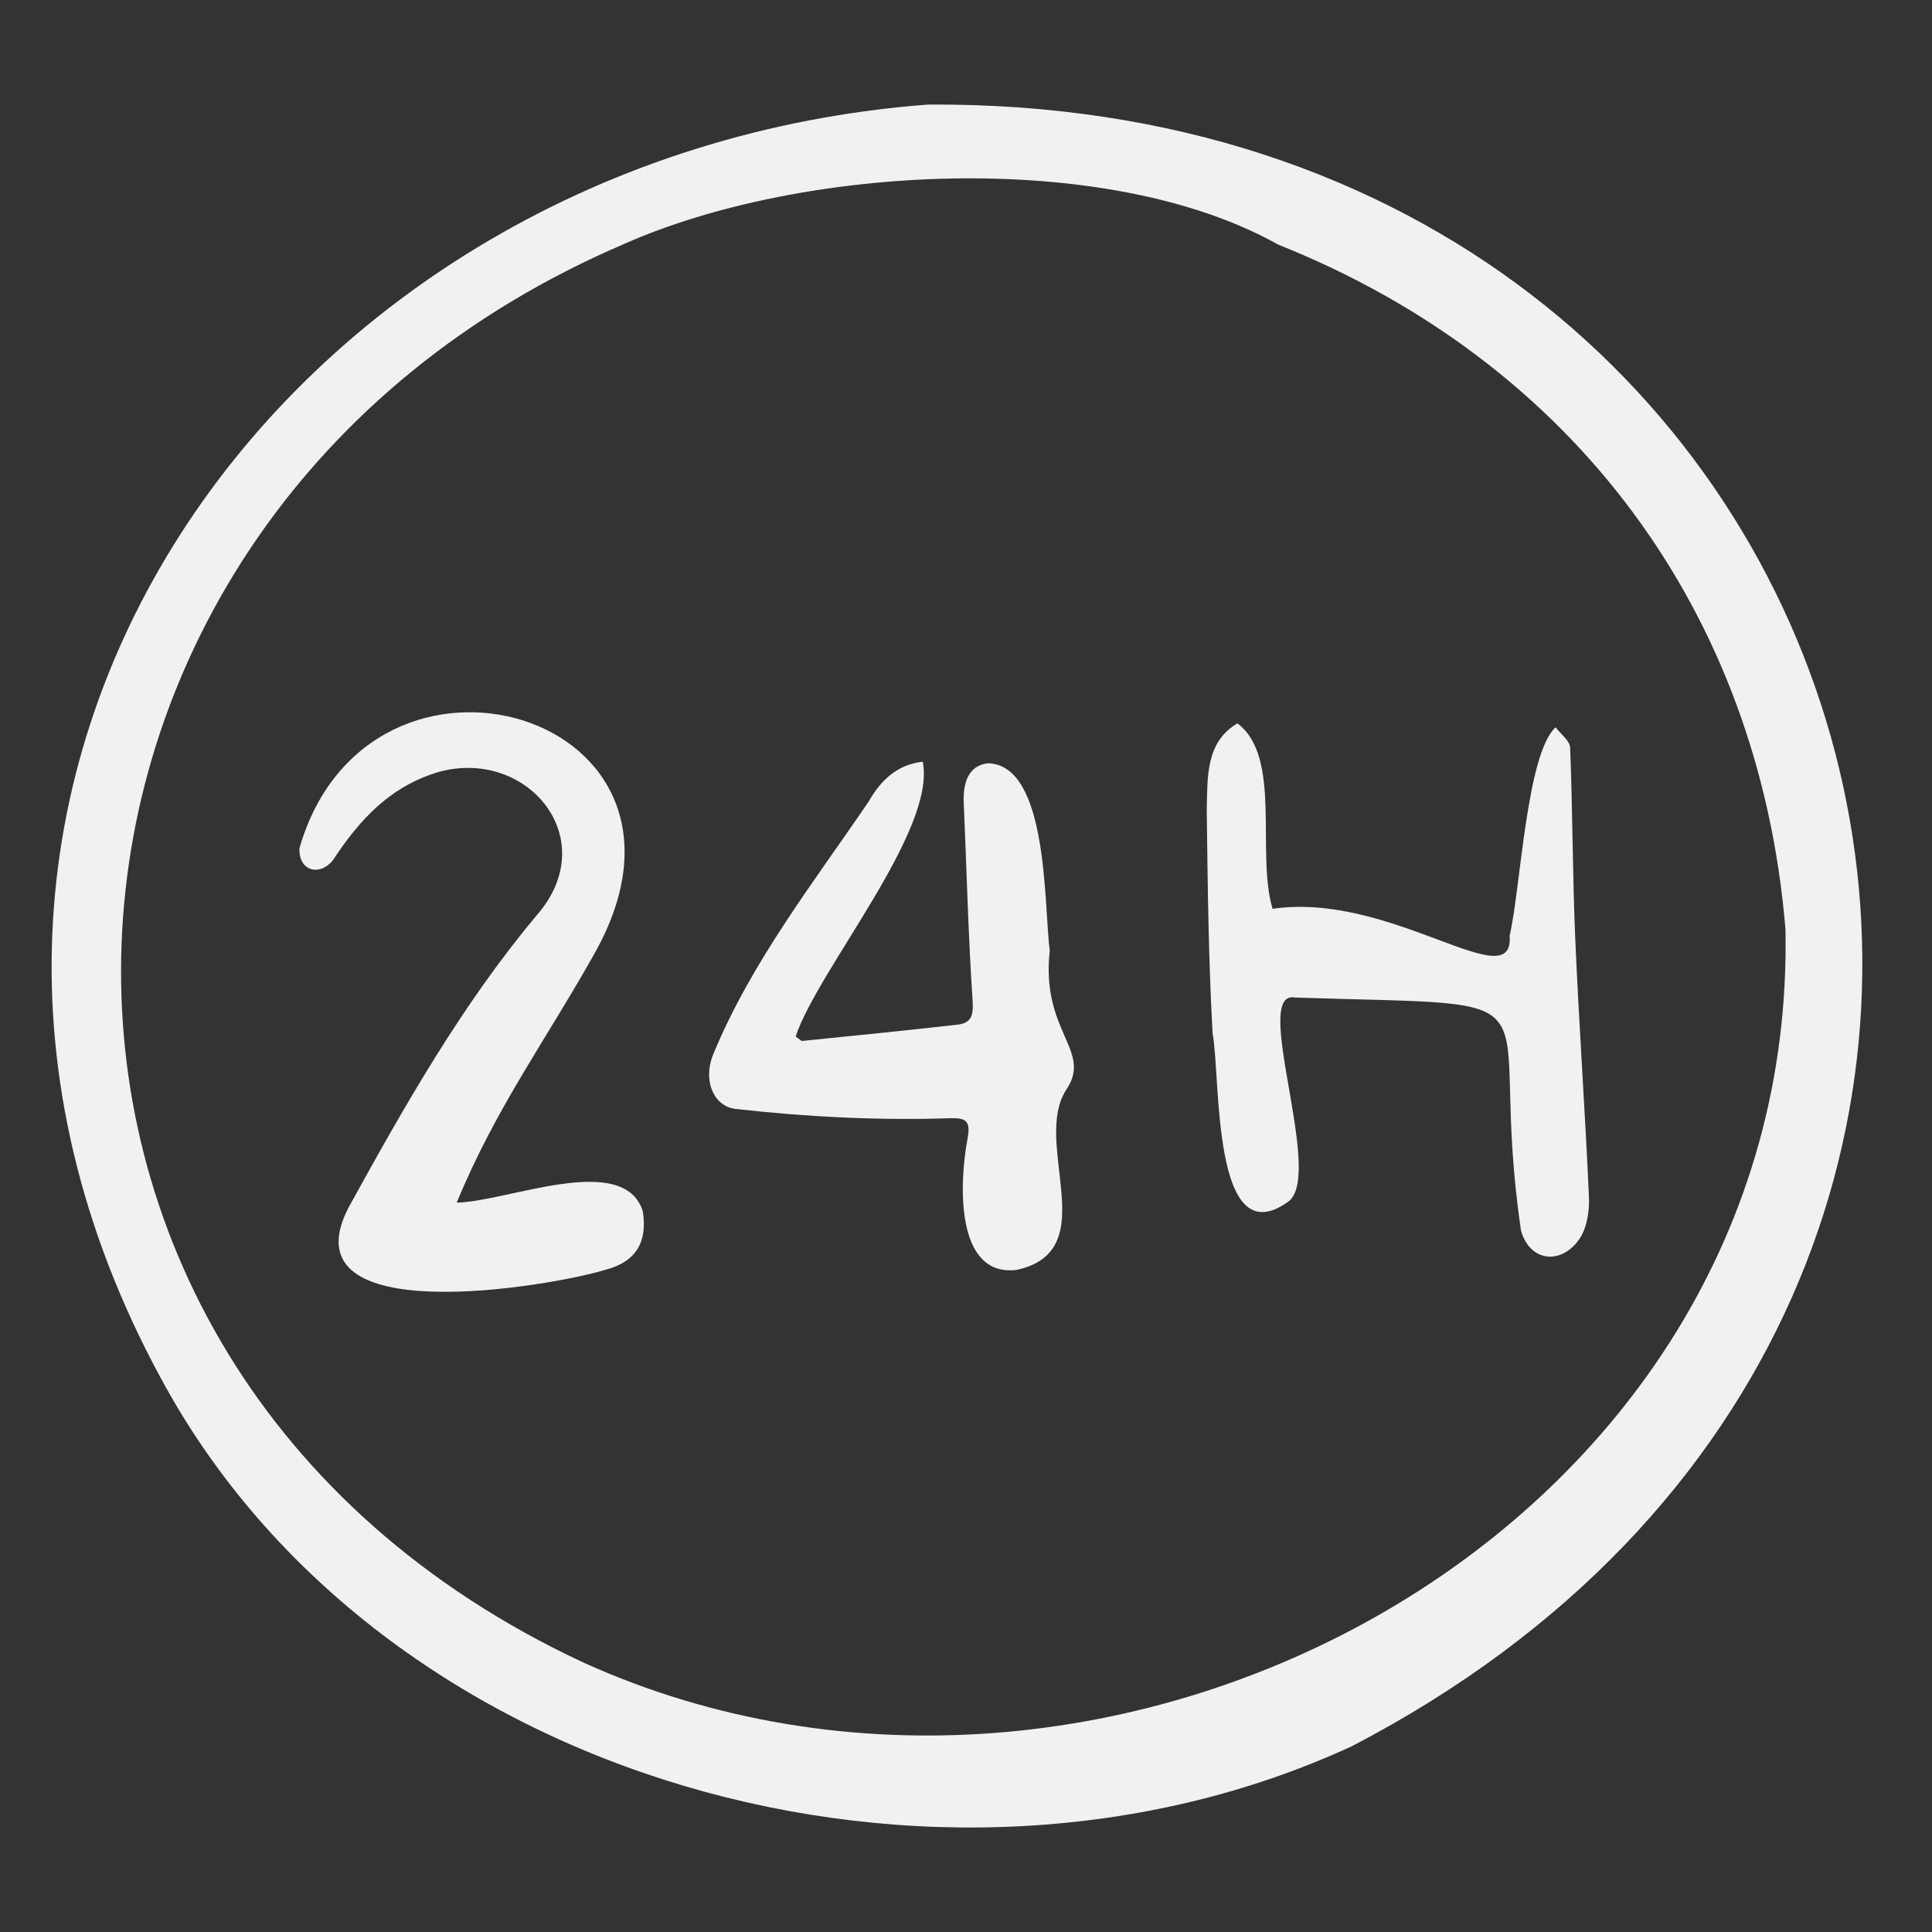
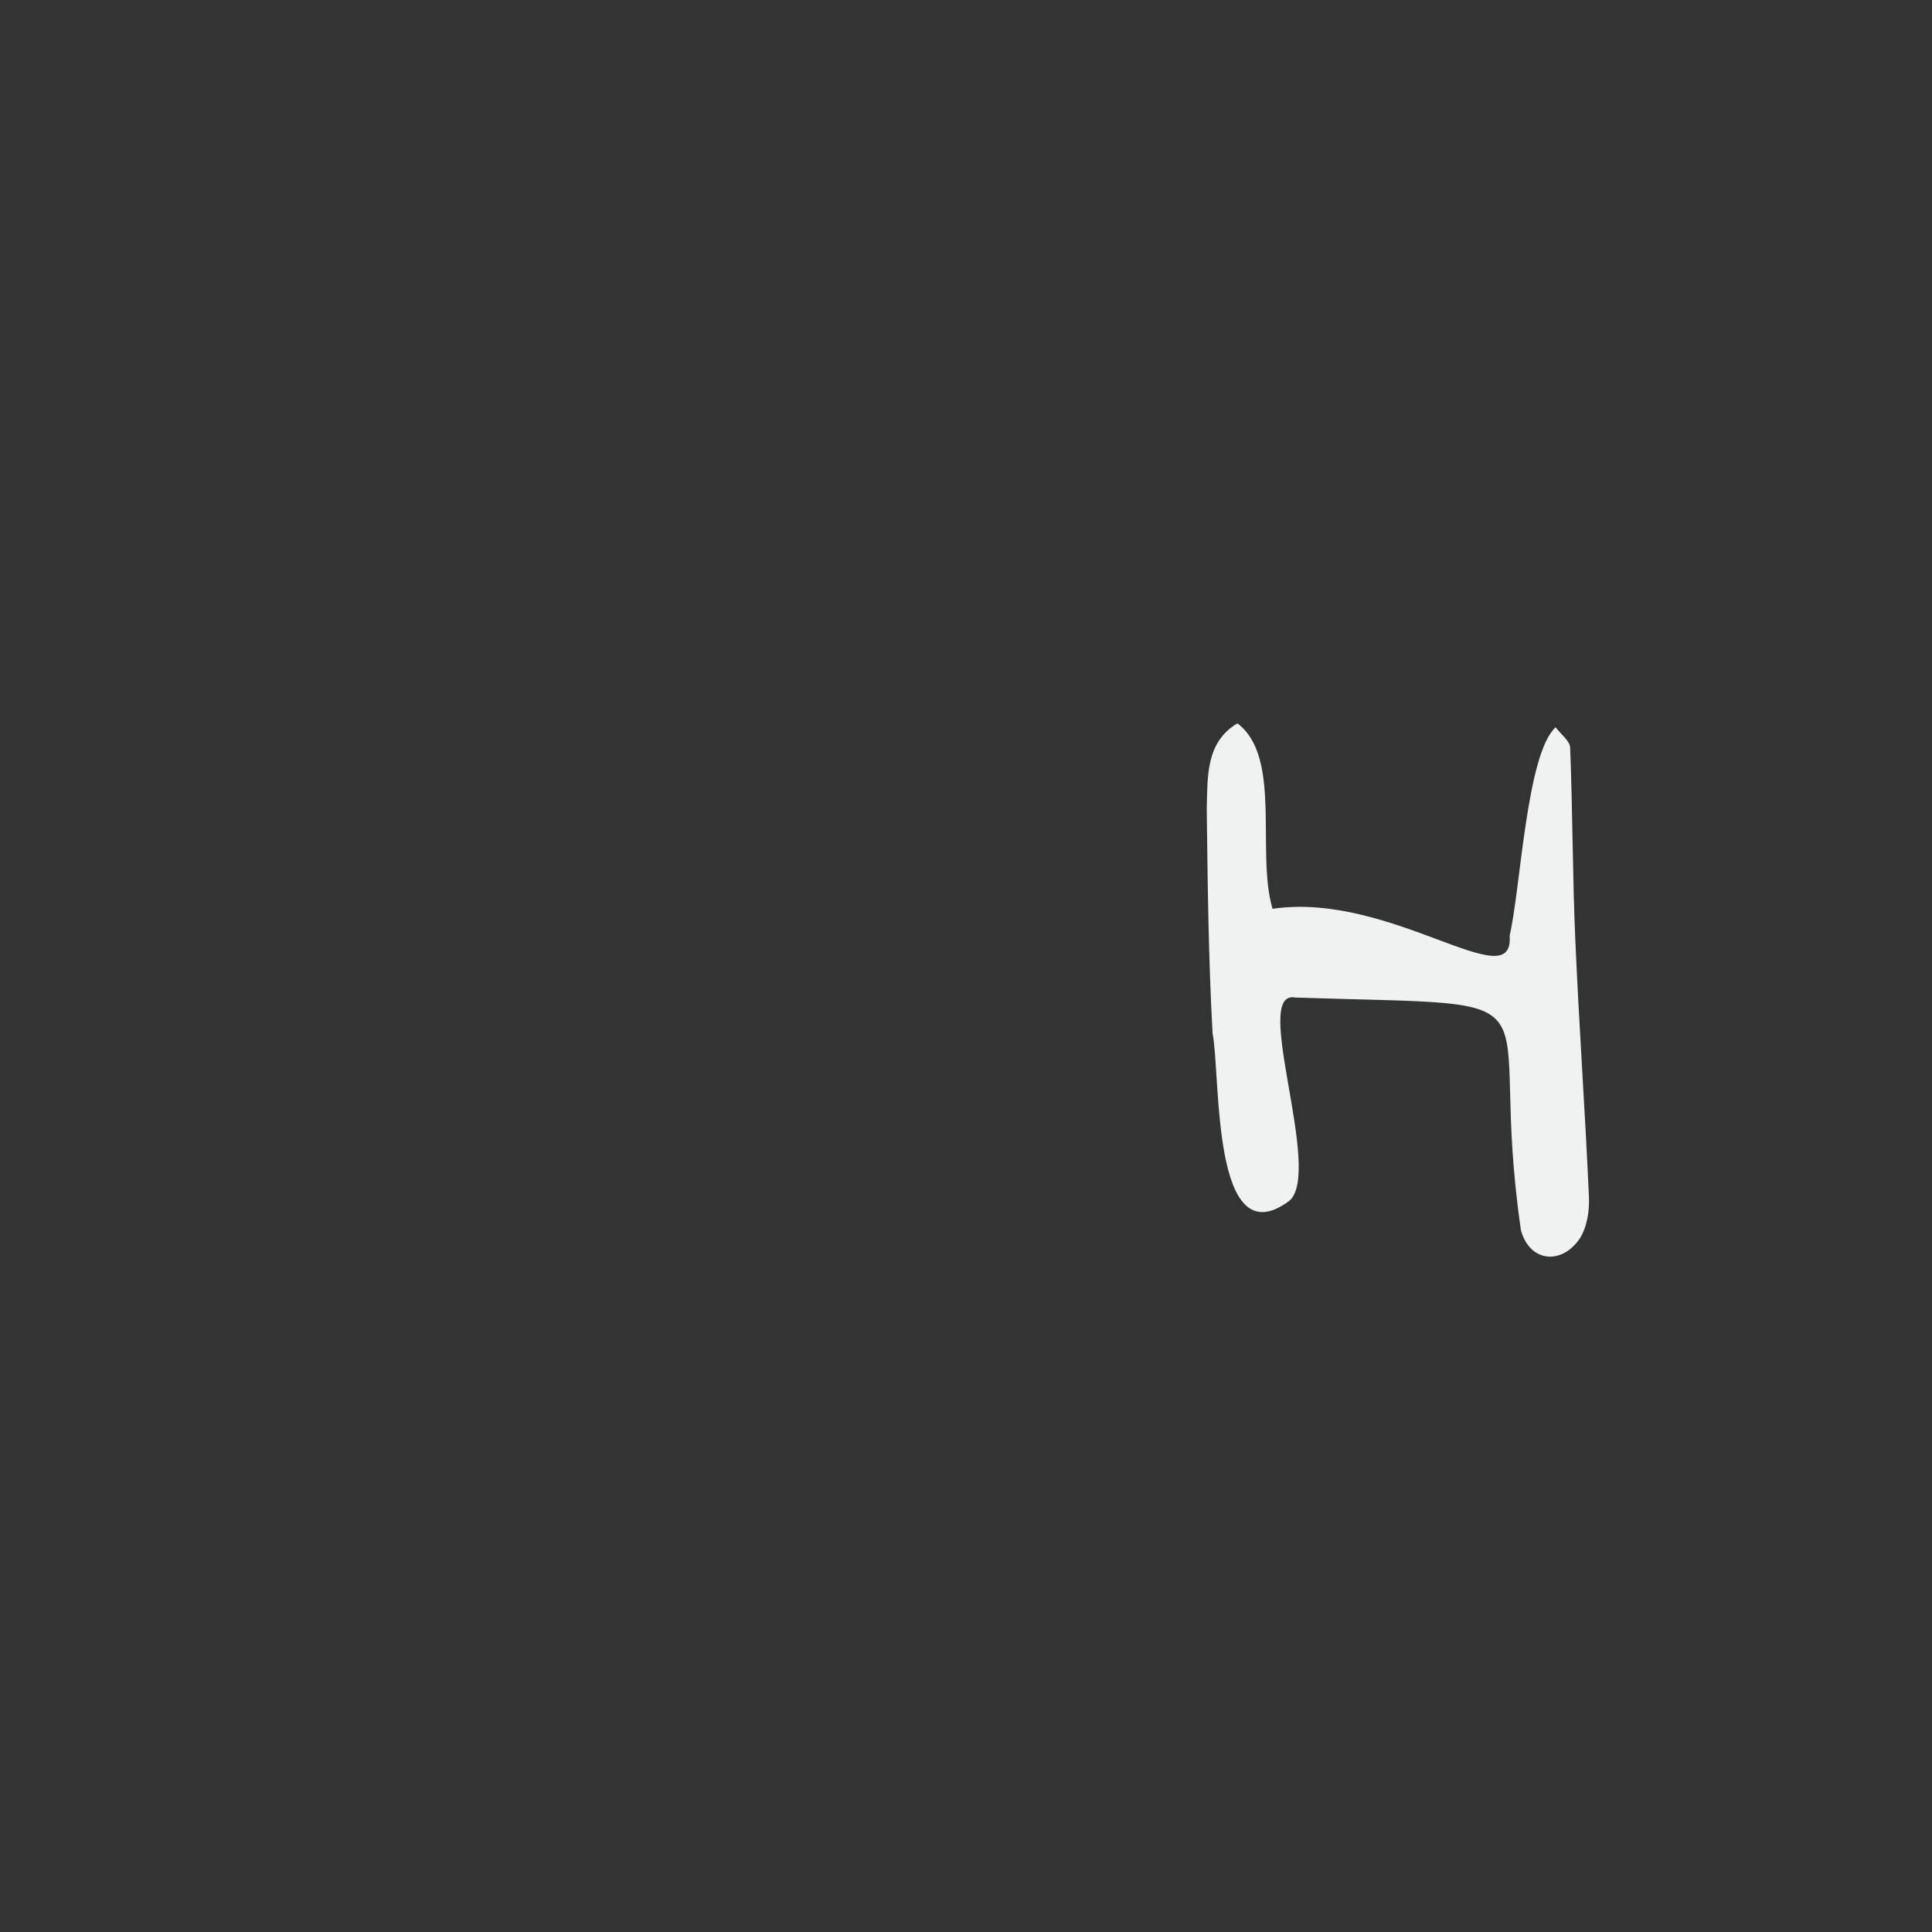
<svg xmlns="http://www.w3.org/2000/svg" id="Calque_1" viewBox="0 0 373.21 373.21">
  <rect x="0" y="0" width="373.21" height="373.21" fill="#333333" stroke="none" />
  <defs>
    <style>.cls-1{fill:#f0f1f1;}</style>
  </defs>
-   <path class="cls-1" d="M179.26,20.2c189.51-1.34,250.52,229.49,81.88,317.12-79.34,36.68-187.71,7.55-230.09-71.13C-31.96,150.17,54.76,29.63,179.26,20.2ZM344.89,179.36c-5.11-61.19-40.97-109.35-97.96-132.1-33.34-18.68-92.14-15.36-126.39-.12C-3.13,100.05-12,263.07,112.77,321.19c101.36,45.84,234.55-25.29,232.13-141.83Z" />
  <path class="cls-1" d="M245.82,175.56c22.87-3.4,46.77,17.44,45.8,5.19,2.13-9.09,3.24-35.08,8.88-40.26.98,1.32,2.76,2.6,2.81,3.95.49,12.4.46,24.82,1,37.21.72,16.54,1.9,33.05,2.63,49.59.12,2.7-.38,5.9-1.81,8.06-3.49,5.1-9.62,4.53-11.32-1.62-6.99-47.8,10.82-43.2-43.62-44.98-8.6-1.68,5.52,33.77-1.18,39.31-15.07,11.08-13.17-24.36-14.77-32.36-.8-14.42-.95-28.89-1.13-43.34.16-6.23-.22-12.97,5.93-16.57,8.66,6.48,3.56,24.96,6.78,35.81Z" />
-   <path class="cls-1" d="M153.71,200.23c.74.51,1.02.87,1.27.85,10.01-1.02,20.03-2.01,30.02-3.15,2.63-.3,3.07-1.78,2.88-4.62-.85-12.71-1.15-25.46-1.71-38.19-.16-3.71.76-7.24,4.69-7.68,11.7.33,10.77,27.44,11.92,36.21-1.71,15.55,8.04,19.12,3.41,26.53-7.24,10.26,7.43,31.46-9.87,35.14-11.92,1.36-11-17.14-9.4-25.44.67-3.54-.58-3.87-3.08-3.88-13.94.48-27.84-.23-41.7-1.78-4.29-.45-6.53-5.59-4.25-10.83,7.35-17.67,19.21-32.82,29.9-48.54,2.41-4.19,5.49-7.12,10.46-7.72,2.66,13.36-20.12,39.95-24.56,53.1Z" />
-   <path class="cls-1" d="M88.23,232.32c9.83-.2,32.13-9.92,35.93,1.6.97,5.91-1.26,9.75-6.96,11.3-11.21,3.44-61.93,11.91-49.98-11.75,10.85-19.72,21.98-39.39,36.49-56.7,12.78-14.69-1.71-32.21-18.75-27.71-9.52,2.74-15.47,9.23-20.62,17.07-2.6,3.26-6.71,2.13-6.49-2.29,13.36-46.32,82.9-26.13,57.12,20.12-9.29,16.65-19.21,30.02-26.74,48.35Z" />
</svg>